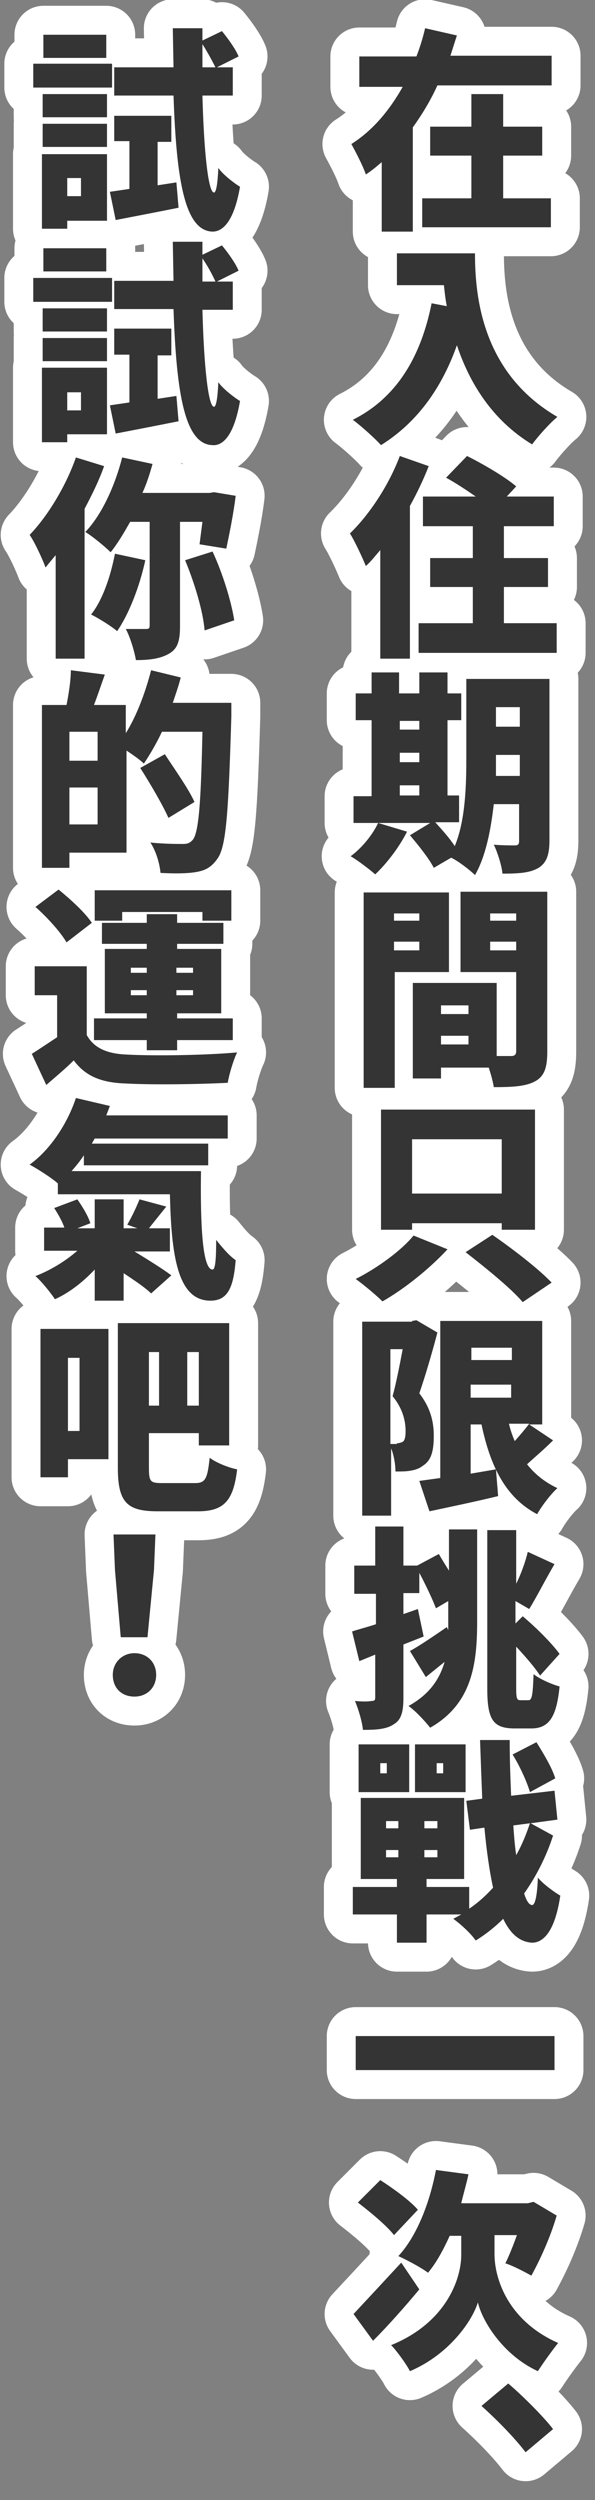
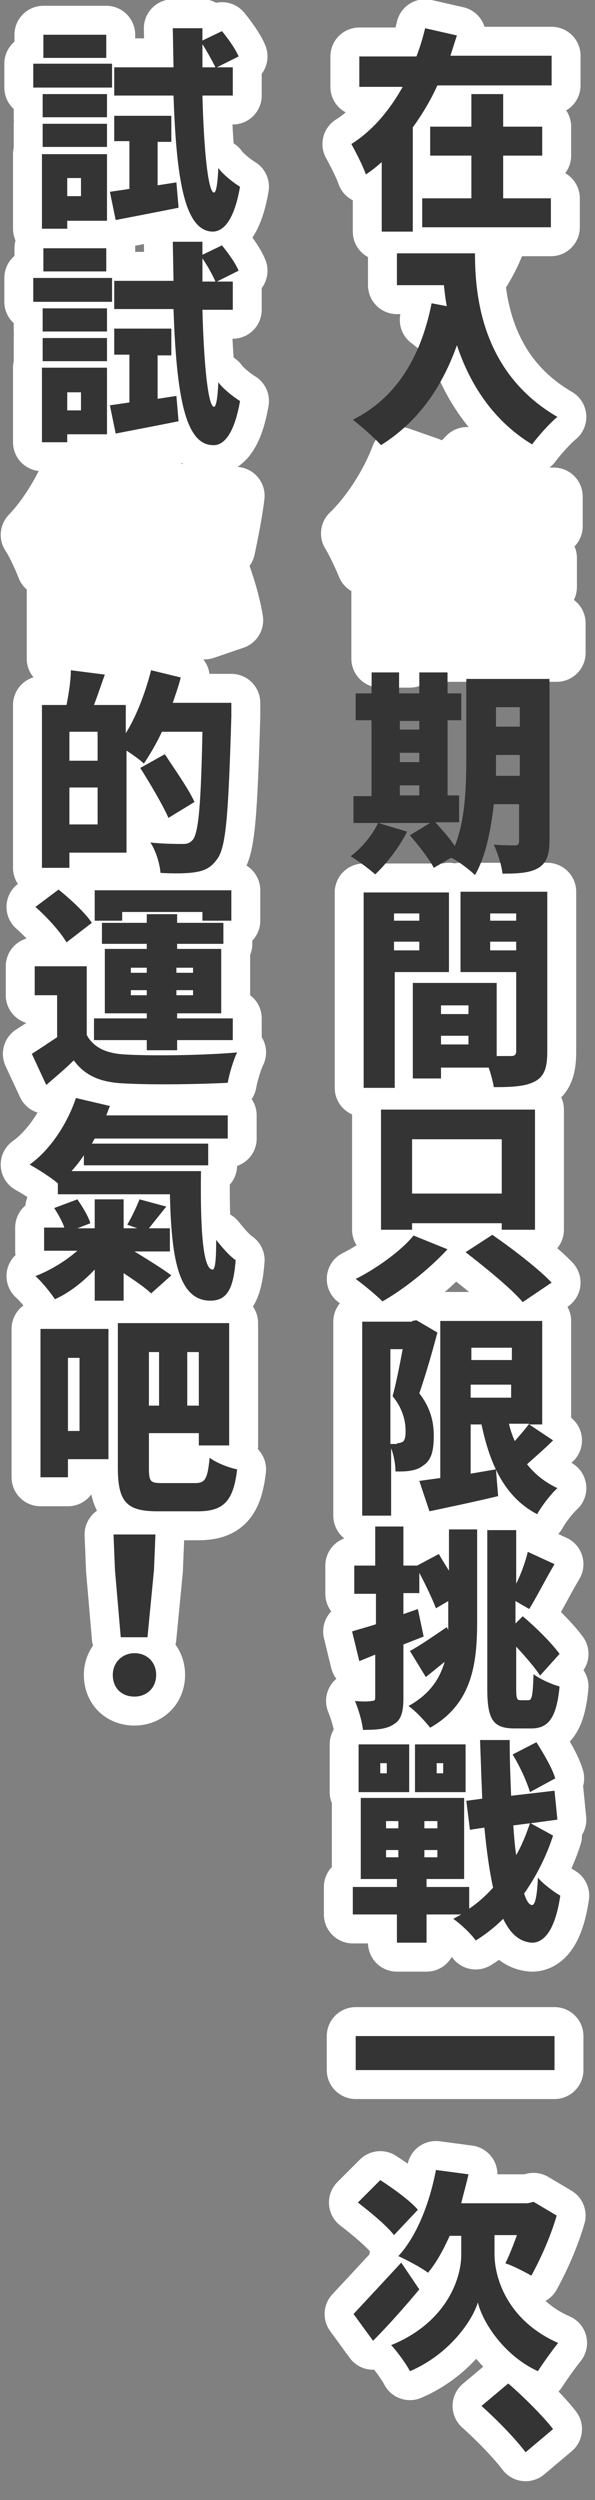
<svg xmlns="http://www.w3.org/2000/svg" version="1.1" id="レイヤー_1" x="0px" y="0px" viewBox="0 0 82.3 345.4" style="enable-background:new 0 0 82.3 345.4;" xml:space="preserve">
  <rect x="0" y="0" width="82.3" height="345.4" fill="#808080" stroke="none" />
  <style type="text/css">
	.st0{fill:#343434;}
	.st1{fill:none;stroke:#FFFFFF;stroke-width:8;stroke-linecap:round;stroke-linejoin:round;}
</style>
  <g>
    <g>
      <path class="st0" d="M63.2,4.9c-0.3,0.9-0.6,1.9-0.9,2.8h14v4.1H60.5c-0.9,2-2.1,4-3.4,5.8V32h-4.3v-9.6c-0.7,0.6-1.4,1.2-2.2,1.7    c-0.4-1.2-1.4-3.1-2-4.2c3-1.9,5.3-4.7,7.1-7.9h-6V7.8h7.9c0.5-1.3,0.9-2.6,1.2-3.9L63.2,4.9z M69.6,13v4.5H75v4h-5.4v5.9h6.6v4    H58.4v-4h6.8v-5.9h-5.7v-4h5.7V13H69.6z" />
      <path class="st0" d="M61.8,42.3c-0.2-1-0.3-2-0.4-2.9h-6.5V35h10.8c0,5.8,0.9,16.5,11.4,22.6c-1,0.8-2.7,2.7-3.5,3.8    c-5.6-3.4-8.7-8.6-10.4-13.7c-2.2,6.2-5.7,10.8-10.5,13.8c-0.8-0.9-2.8-2.7-3.9-3.5c6-3,9.4-8.6,10.9-16.1L61.8,42.3z" />
      <path class="st0" d="M59.3,64.4c-0.7,1.8-1.6,3.7-2.6,5.5V91h-4.1V76c-0.7,0.8-1.3,1.6-2,2.2c-0.4-1-1.5-3.4-2.2-4.5    c2.7-2.6,5.4-6.7,6.9-10.7L59.3,64.4z M64.6,63c2.2,1.1,5.3,2.9,6.8,4.2l-1.3,1.4h6.5v4.1h-6.9v4.4h6.1v4h-6.1v5h7.3v4.1H57.9    v-4.1h7.5v-5h-5.9v-4h5.9v-4.4h-6.9v-4.1h7.3c-1.3-0.9-2.8-1.9-4.1-2.6L64.6,63z" />
      <path class="st0" d="M59.5,113.7h-7.2l4,1.2c-1.1,2.2-2.9,4.5-4.4,5.9c-0.8-0.7-2.5-2-3.4-2.5c1.5-1.1,3-2.9,3.8-4.6h-3.4v-3.7    h2.5V99.5h-2.2v-3.7h2.2v-2.9h3.8v2.9H58v-2.9h3.9v2.9h1.9v3.7h-1.9v10.4h1.6v3.7h-3.3c0.9,1,2,2.2,2.7,3.3    c1.5-3.6,1.6-8.5,1.6-12.2V93.8H76v22.3c0,2-0.4,3.1-1.5,3.8c-1.2,0.7-2.7,0.8-5,0.8c-0.1-1.1-0.7-3-1.2-4    c1.1,0.1,2.5,0.1,2.9,0.1c0.4,0,0.6-0.1,0.6-0.6v-5.1h-3.5c-0.4,3.5-1.1,7.2-2.6,9.8c-0.7-0.7-2.4-2-3.3-2.4l-2.4,1.4    c-0.6-1.2-2.1-3.1-3.3-4.5L59.5,113.7z M55.3,100.8H58v-1.2h-2.7V100.8z M55.3,105.3H58V104h-2.7V105.3z M55.3,109.9H58v-1.4h-2.7    V109.9z M68.6,104.2v0.6l0,2.4h3.3v-2.9H68.6z M68.6,97.7v2.7h3.3v-2.7H68.6z" />
      <path class="st0" d="M62.1,123.2v11.1h-7.5v16h-4.3v-27H62.1z M58,126.2h-3.5v1H58V126.2z M54.5,130.1v1.2H58v-1.2H54.5z     M75.7,123.2v22.1c0,2.2-0.4,3.4-1.7,4.1c-1.3,0.7-3.1,0.8-5.7,0.8c-0.1-0.7-0.4-1.8-0.7-2.7H61v1.5h-3.9v-13.2h11.6v10.1h2    c0.5,0,0.7-0.2,0.7-0.7v-10.9h-7.7v-11.1h10H75.7z M64.7,138.9H61v1.2h3.8V138.9z M61,143.1v1.2h3.8v-1.2H61z M71.4,126.2h-3.6v1    h3.6V126.2z M67.8,130.1v1.2h3.6v-1.2H67.8z" />
      <path class="st0" d="M61.9,172.6c-2.5,2.7-6,5.5-9,7.2c-0.9-0.9-2.6-2.3-3.7-3.1c3-1.5,6.4-4,8-6L61.9,172.6z M74,153.4v16.5h-4.6    V169H57v0.9h-4.3v-16.6H74z M69.4,164.9v-7.5H57v7.5H69.4z M68.1,170.6c2.6,1.8,6.3,4.6,8.2,6.6l-4,2.7c-1.6-1.9-5.2-4.8-7.9-6.9    L68.1,170.6z" />
      <path class="st0" d="M57,182.5l0.6-0.1l2.9,1.7c-0.7,2.7-1.7,6.1-2.5,8.4c1.7,2.2,2,4.2,2,5.9c0,2.2-0.4,3.4-1.5,4.1    c-0.5,0.4-1.1,0.6-1.8,0.7c-0.5,0.1-1.2,0.1-2,0.1c0-0.9-0.2-2.2-0.6-3.2v9.3h-4v-26.8H57z M54.9,199.4c0.3,0,0.6-0.1,0.8-0.2    c0.3-0.2,0.4-0.7,0.4-1.5c0-1.2-0.3-3-1.8-4.8c0.5-1.8,1-4.4,1.4-6.5h-1.7v13.1H54.9z M75,182.6v14.2h-1.8l3.3,2.2    c-1.2,1.2-2.5,2.3-3.6,3.3c1.1,1.4,2.5,2.5,4.2,3.3c-0.9,0.8-2.2,2.5-2.8,3.6c-4.4-2.3-6.5-6.7-7.7-12.4h-1.5v6.8l3.5-0.6l0.3,3.7    c-3.3,0.8-6.7,1.5-9.5,2.1l-1.4-4.2l2.9-0.4v-21.7H75z M70.8,187.9v-1.7h-5.6v1.7H70.8z M65.1,193.1h5.6v-1.8h-5.6V193.1z     M71.2,199.1c0.7-0.8,1.4-1.6,2-2.4h-2.8C70.6,197.6,70.9,198.4,71.2,199.1z" />
      <path class="st0" d="M61.8,224.8l0.2,0.4V224v-2.8l-1.7,1c-0.5-1.3-1.4-3.2-2.3-4.9v2.8h-2.2v2.9l2-0.7l0.8,3.8l-2.8,1.1v7.4    c0,1.9-0.3,3-1.3,3.6c-1,0.7-2.4,0.8-4.3,0.8c-0.1-1.1-0.6-2.8-1.1-4c0.9,0.1,1.9,0.1,2.3,0c0.4,0,0.5-0.1,0.5-0.5v-5.9l-2.2,0.9    l-1-4.1c0.9-0.3,2.1-0.6,3.3-1v-4.2H49v-3.9h2.9v-5.4h3.9v5.4h1.9l3-1.6c0.4,0.7,0.9,1.5,1.4,2.3v-5.7H66V224    c0,5.9-0.7,11.4-6.5,14.7c-0.7-0.9-2.1-2.4-3-3c2.9-1.6,4.3-3.7,5-6.1l-2.6,2.1l-2.2-3.6C58,227.4,59.9,226.1,61.8,224.8z     M76.7,216.1c-1.3,2.2-2.5,4.6-3.5,6.2l-1.9-1.1v3.1l1-1c1.9,1.6,4,3.7,5.1,5.2l-2.7,3c-0.7-1.1-2-2.6-3.3-4v5.7    c0,1.5,0.1,1.7,0.6,1.7c0.2,0,0.9,0,1.1,0c0.5,0,0.6-0.8,0.7-3.6c0.9,0.7,2.5,1.4,3.6,1.7c-0.4,4.1-1.4,5.8-3.9,5.8    c-0.6,0-1.7,0-2.3,0c-3,0-3.8-1.2-3.8-5.5v-21.9h4v7.4c0.7-1.4,1.3-3.1,1.6-4.4L76.7,216.1z" />
      <path class="st0" d="M70.5,240.5c0,2.7,0.1,5.2,0.2,7.6l6-0.7l0.4,4l-3.7,0.5l3.1,1.7c-0.9,2.8-2.3,5.6-4,8c0.3,1,0.7,1.6,1.1,1.6    c0.4,0,0.7-1.2,0.8-3.8c0.7,0.9,2.4,2.1,3.1,2.5c-0.8,5.4-2.6,6.5-3.9,6.5c-1.7-0.1-3-1.2-4-3.3c-1.2,1.2-2.5,2.2-3.8,3    c-0.7-1-2-2.2-3.1-3l1.1-0.6H59v3.9h-4.1v-3.9h-6.1v-3.8h6.1v-1.1h-5v-11.2h14.3v11.2H59v1.1h5.9v3c1.2-0.8,2.3-1.8,3.3-2.9    c-0.5-2.3-0.9-5.1-1.2-8.3l-2,0.3l-0.5-4l2.2-0.3c-0.1-2.5-0.2-5.2-0.3-8.1H70.5z M56.6,241v6.6h-7V241H56.6z M52.6,245h0.9v-1.4    h-0.9V245z M53.4,252.6h1.7v-1h-1.7V252.6z M53.4,256.6h1.7v-1h-1.7V256.6z M64.4,241v6.6h-7V241H64.4z M58.7,252.6h1.8v-1h-1.8    V252.6z M58.7,256.6h1.8v-1h-1.8V256.6z M60.4,245h0.9v-1.4h-0.9V245z M74.2,240.7c1,1.6,2.2,3.6,2.6,5l-3.5,1.9    c-0.4-1.4-1.4-3.6-2.4-5.2L74.2,240.7z M71.4,256.3c0.8-1.4,1.4-2.9,1.9-4.4l-2.3,0.3C71.1,253.6,71.2,255,71.4,256.3z" />
-       <path class="st0" d="M76.7,281.3v4.7H49.2v-4.7H76.7z" />
      <path class="st0" d="M55.5,312.6l2.5,3.7c-2,2.4-4.3,5-6.4,7.1l-2.7-3.7C50.4,318.1,53,315.3,55.5,312.6z M52.6,301.2    c1.7,1.1,4.1,2.8,5.2,4.1l-3.3,3.5c-1-1.3-3.3-3.2-5-4.5L52.6,301.2z M64.8,300.4c-0.3,1.4-0.7,2.7-1,4H73l0.8-0.2l3.2,1.9    c-0.9,3.1-2.3,6.1-3.5,8.3c-0.9-0.5-2.6-1.4-3.6-1.7c0.5-1,1.1-2.5,1.6-3.9h-3.1v2.6c0,3.6,2,9.3,8.8,12.3c-0.8,1-2.1,2.8-2.8,3.9    c-4.8-2.2-7.7-6.9-8.3-9.5c-0.8,2.6-4,7.2-9.4,9.5c-0.5-1-1.9-2.9-2.6-3.6c7.4-3,9.7-8.9,9.7-12.5v-2.6h-1.6c-0.9,2-1.9,3.8-3,5.1    c-0.9-0.7-3-1.8-4.1-2.3c2.5-2.7,4.3-7.2,5.2-11.9L64.8,300.4z" />
      <path class="st0" d="M66.6,332.4l3.7-3.1c2,1.7,4.9,4.6,6.2,6.3l-3.8,3.2C71.1,336.7,68.6,334.2,66.6,332.4z" />
      <path class="st0" d="M15.5,8.8v3.3H4.6V8.8H15.5z M14.8,21.3v9.2H9.3v1.1H5.8V21.3H14.8z M14.8,13v3.2H5.9V13H14.8z M14.8,17.1    v3.2H5.9v-3.2H14.8z M14.7,4.8V8H6V4.8H14.7z M9.3,27.1h1.9v-2.5H9.3V27.1z M23.7,16v3.6h-1.9v6l2.6-0.4l0.3,3.5    c-3,0.6-6.1,1.2-8.7,1.7l-0.8-3.9l2.7-0.4v-6.6h-2.1V16H23.7z M28,3.9l0,1.7l2.7-1.3c0.9,1.1,1.9,2.5,2.3,3.5L30,9.3h2.2v3.9h-4.2    c0.2,7.7,0.8,13.4,1.6,13.4c0.3,0,0.5-1.2,0.6-3.4c0.6,0.9,2.3,2.2,3,2.6C32.3,31,30.6,32,29.4,32c-3.8-0.1-5-6.9-5.4-18.8h-8.2    V9.3H24l-0.1-5.4H28z M28,6.1v3.2h1.8C29.4,8.5,28.7,7.2,28,6.1z" />
      <path class="st0" d="M15.5,38.4v3.3H4.6v-3.3H15.5z M14.8,50.8V60H9.3v1.1H5.8V50.8H14.8z M14.8,42.6v3.2H5.9v-3.2H14.8z     M14.8,46.7v3.2H5.9v-3.2H14.8z M14.7,34.3v3.2H6v-3.2H14.7z M9.3,56.7h1.9v-2.5H9.3V56.7z M23.7,45.5v3.6h-1.9v6l2.6-0.4l0.3,3.5    c-3,0.6-6.1,1.2-8.7,1.7l-0.8-3.9l2.7-0.4v-6.6h-2.1v-3.6H23.7z M28,33.5l0,1.7l2.7-1.3c0.9,1.1,1.9,2.5,2.3,3.5L30,38.9h2.2v3.9    h-4.2c0.2,7.7,0.8,13.4,1.6,13.4c0.3,0,0.5-1.2,0.6-3.4c0.6,0.9,2.3,2.2,3,2.6c-0.9,5.2-2.6,6.2-3.8,6.1c-3.8-0.1-5-6.9-5.4-18.8    h-8.2v-3.9H24l-0.1-5.4H28z M28,35.7v3.2h1.8C29.4,38,28.7,36.7,28,35.7z" />
      <path class="st0" d="M14.4,64.4c-0.7,2-1.7,4-2.7,5.9v20.7H7.7V76.7c-0.5,0.6-1,1.2-1.4,1.7c-0.4-1.1-1.5-3.5-2.2-4.5    c2.5-2.6,5-6.7,6.4-10.7L14.4,64.4z M21.1,64.1c-0.4,1.4-0.8,2.7-1.4,4H29l0.6-0.1l3,0.5c-0.3,2.5-0.9,5.4-1.3,7.3l-3.7-0.6    l0.4-3.1h-3.1v14.4c0,2-0.3,3.1-1.5,3.8c-1.2,0.7-2.7,0.9-4.6,0.9c-0.2-1.2-0.8-3.2-1.4-4.3c1.2,0,2.4,0,2.8,0    c0.4,0,0.5-0.1,0.5-0.5V72.1H18c-0.9,1.6-1.8,3.1-2.7,4.2c-0.8-0.8-2.5-2.2-3.5-2.8c2.3-2.4,4.1-6.4,5.1-10.3L21.1,64.1z     M20.1,77.4c-0.8,3.7-2.3,7.5-3.9,9.8c-0.8-0.7-2.6-1.8-3.6-2.3c1.6-2,2.7-5.3,3.3-8.4L20.1,77.4z M29.4,76.2c1.4,3,2.6,6.9,3,9.5    l-4.1,1.4c-0.2-2.6-1.4-6.6-2.7-9.7L29.4,76.2z" />
      <path class="st0" d="M25,93.6c-0.3,1.2-0.7,2.3-1.1,3.5H32c0,0,0,1.4,0,1.9c-0.4,13.2-0.7,17.9-1.9,19.6c-0.9,1.3-1.8,1.7-3.1,1.9    c-1.2,0.2-3,0.2-4.8,0.1c-0.1-1.2-0.6-3-1.4-4.2c1.9,0.2,3.7,0.2,4.5,0.2c0.6,0,0.9-0.1,1.3-0.5c0.9-0.9,1.2-5.3,1.4-15h-5.6    c-0.8,1.7-1.7,3.2-2.5,4.4c-0.5-0.5-1.5-1.2-2.4-1.8v14.1H9.6v2.1H5.8V97.4h3.4c0.3-1.5,0.6-3.4,0.6-4.8l4.7,0.6    c-0.5,1.4-1,2.9-1.5,4.2h4.4v3.9c1.5-2.4,2.7-5.6,3.5-8.7L25,93.6z M9.6,105.1h3.9v-4H9.6V105.1z M13.5,113.9v-5.1H9.6v5.1H13.5z     M22.8,104.2c1.3,2,3.3,4.8,4.1,6.6l-3.6,2.2c-0.8-1.8-2.5-4.7-3.9-6.9L22.8,104.2z" />
      <path class="st0" d="M12,143c1,1.8,2.8,2.6,5.6,2.7c3.7,0.2,10.8,0.1,15.2-0.3c-0.5,1-1.1,3-1.3,4.2c-3.9,0.2-10.2,0.3-14,0.1    c-3.3-0.1-5.6-0.9-7.3-3.2c-1.1,1.1-2.3,2.1-3.8,3.4l-2-4.3c1.1-0.7,2.3-1.5,3.5-2.3v-5.8H4.8v-4H12V143z M8.1,122.9    c1.6,1.3,3.7,3.2,4.6,4.6l-3.5,2.7c-0.8-1.4-2.7-3.5-4.3-4.9L8.1,122.9z M20.3,140.7V140h-5.8v-8.9h5.8v-0.7h-6.2v-2.9h6.2v-1.2    h4.2v1.2h6.4v2.9h-6.4v0.7h6.1v8.9h-6.1v0.7h7.7v3h-7.7v1.4h-4.2v-1.4H13v-3H20.3z M32,123v4.2h-4V126H16.9v1.2h-3.8V123H32z     M18.1,134.4h2.2v-0.7h-2.2V134.4z M18.1,137.5h2.2v-0.7h-2.2V137.5z M24.4,134.4h2.3v-0.7h-2.3V134.4z M24.4,137.5h2.3v-0.7h-2.3    V137.5z" />
      <path class="st0" d="M15.2,152.8l-0.5,1.3h16.8v3.2H13.1l-0.4,0.7h16.1v3H11.6v-1.4c-0.5,0.8-1.1,1.5-1.7,2.2h17.9    c-0.1,7.4,0.2,13.6,1.6,13.6c0.4,0,0.5-1.6,0.5-4.1c0.8,1,1.8,2.2,2.7,2.8c-0.3,3.8-1.1,5.6-3.5,5.6c-4.6,0-5.4-6.4-5.6-14.7H8    v-1.5c-0.9-0.8-2.8-2-3.9-2.6c2.8-2,5.2-5.6,6.4-9.2L15.2,152.8z M23,166.7l-2.4,3h2.9v3.2h-4.9c1.8,1.1,3.9,2.4,5.1,3.3l-2.8,2.5    c-0.8-0.8-2.3-1.8-3.8-2.8v3.8h-4v-4.3c-1.6,1.7-3.5,3.2-5.5,4.1c-0.6-0.9-1.8-2.4-2.7-3.2c2.1-0.8,4.2-2.1,5.8-3.5H6.1v-3.2h2.8    c-0.3-0.9-0.9-1.9-1.4-2.7l3.2-1.2c0.7,1,1.5,2.3,1.8,3.3l-1.8,0.7h2.4v-4h4v4H19l-1.4-0.5c0.6-1,1.3-2.5,1.7-3.5L23,166.7z" />
      <path class="st0" d="M15,183.6v18H9.4v2.5H5.6v-20.5H15z M9.4,197.7H11v-10.1H9.4V197.7z M31.7,182.9v16.8h-4.2v-1.7h-6.9v4.8    c0,1.9,0.2,2.1,1.8,2.1c0.8,0,3.9,0,4.6,0c1.4,0,1.7-0.6,2-3.5c0.9,0.7,2.7,1.4,3.8,1.6c-0.5,4.3-1.8,5.8-5.4,5.8    c-1.1,0-4.6,0-5.6,0c-4.2,0-5.5-1.2-5.5-6v-20H31.7z M20.6,194.2H22v-7.4h-1.4V194.2z M27.5,186.8h-1.6v7.4h1.6V186.8z" />
      <path class="st0" d="M15.6,231.4c0-1.7,1.3-3,3-3c1.7,0,3,1.2,3,3s-1.3,3-3,3C16.8,234.4,15.6,233.2,15.6,231.4z M15.9,216.9    l-0.2-4.9h5.8l-0.2,4.9l-0.9,9.3h-3.7L15.9,216.9z" />
    </g>
    <g>
      <path class="st1" d="M63.2,4.9c-0.3,0.9-0.6,1.9-0.9,2.8h14v4.1H60.5c-0.9,2-2.1,4-3.4,5.8V32h-4.3v-9.6c-0.7,0.6-1.4,1.2-2.2,1.7    c-0.4-1.2-1.4-3.1-2-4.2c3-1.9,5.3-4.7,7.1-7.9h-6V7.8h7.9c0.5-1.3,0.9-2.6,1.2-3.9L63.2,4.9z M69.6,13v4.5H75v4h-5.4v5.9h6.6v4    H58.4v-4h6.8v-5.9h-5.7v-4h5.7V13H69.6z" />
-       <path class="st1" d="M61.8,42.3c-0.2-1-0.3-2-0.4-2.9h-6.5V35h10.8c0,5.8,0.9,16.5,11.4,22.6c-1,0.8-2.7,2.7-3.5,3.8    c-5.6-3.4-8.7-8.6-10.4-13.7c-2.2,6.2-5.7,10.8-10.5,13.8c-0.8-0.9-2.8-2.7-3.9-3.5c6-3,9.4-8.6,10.9-16.1L61.8,42.3z" />
+       <path class="st1" d="M61.8,42.3c-0.2-1-0.3-2-0.4-2.9h-6.5V35h10.8c0,5.8,0.9,16.5,11.4,22.6c-1,0.8-2.7,2.7-3.5,3.8    c-5.6-3.4-8.7-8.6-10.4-13.7c-0.8-0.9-2.8-2.7-3.9-3.5c6-3,9.4-8.6,10.9-16.1L61.8,42.3z" />
      <path class="st1" d="M59.3,64.4c-0.7,1.8-1.6,3.7-2.6,5.5V91h-4.1V76c-0.7,0.8-1.3,1.6-2,2.2c-0.4-1-1.5-3.4-2.2-4.5    c2.7-2.6,5.4-6.7,6.9-10.7L59.3,64.4z M64.6,63c2.2,1.1,5.3,2.9,6.8,4.2l-1.3,1.4h6.5v4.1h-6.9v4.4h6.1v4h-6.1v5h7.3v4.1H57.9    v-4.1h7.5v-5h-5.9v-4h5.9v-4.4h-6.9v-4.1h7.3c-1.3-0.9-2.8-1.9-4.1-2.6L64.6,63z" />
-       <path class="st1" d="M59.5,113.7h-7.2l4,1.2c-1.1,2.2-2.9,4.5-4.4,5.9c-0.8-0.7-2.5-2-3.4-2.5c1.5-1.1,3-2.9,3.8-4.6h-3.4v-3.7    h2.5V99.5h-2.2v-3.7h2.2v-2.9h3.8v2.9H58v-2.9h3.9v2.9h1.9v3.7h-1.9v10.4h1.6v3.7h-3.3c0.9,1,2,2.2,2.7,3.3    c1.5-3.6,1.6-8.5,1.6-12.2V93.8H76v22.3c0,2-0.4,3.1-1.5,3.8c-1.2,0.7-2.7,0.8-5,0.8c-0.1-1.1-0.7-3-1.2-4    c1.1,0.1,2.5,0.1,2.9,0.1c0.4,0,0.6-0.1,0.6-0.6v-5.1h-3.5c-0.4,3.5-1.1,7.2-2.6,9.8c-0.7-0.7-2.4-2-3.3-2.4l-2.4,1.4    c-0.6-1.2-2.1-3.1-3.3-4.5L59.5,113.7z M55.3,100.8H58v-1.2h-2.7V100.8z M55.3,105.3H58V104h-2.7V105.3z M55.3,109.9H58v-1.4h-2.7    V109.9z M68.6,104.2v0.6l0,2.4h3.3v-2.9H68.6z M68.6,97.7v2.7h3.3v-2.7H68.6z" />
      <path class="st1" d="M62.1,123.2v11.1h-7.5v16h-4.3v-27H62.1z M58,126.2h-3.5v1H58V126.2z M54.5,130.1v1.2H58v-1.2H54.5z     M75.7,123.2v22.1c0,2.2-0.4,3.4-1.7,4.1c-1.3,0.7-3.1,0.8-5.7,0.8c-0.1-0.7-0.4-1.8-0.7-2.7H61v1.5h-3.9v-13.2h11.6v10.1h2    c0.5,0,0.7-0.2,0.7-0.7v-10.9h-7.7v-11.1h10H75.7z M64.7,138.9H61v1.2h3.8V138.9z M61,143.1v1.2h3.8v-1.2H61z M71.4,126.2h-3.6v1    h3.6V126.2z M67.8,130.1v1.2h3.6v-1.2H67.8z" />
      <path class="st1" d="M61.9,172.6c-2.5,2.7-6,5.5-9,7.2c-0.9-0.9-2.6-2.3-3.7-3.1c3-1.5,6.4-4,8-6L61.9,172.6z M74,153.4v16.5h-4.6    V169H57v0.9h-4.3v-16.6H74z M69.4,164.9v-7.5H57v7.5H69.4z M68.1,170.6c2.6,1.8,6.3,4.6,8.2,6.6l-4,2.7c-1.6-1.9-5.2-4.8-7.9-6.9    L68.1,170.6z" />
      <path class="st1" d="M57,182.5l0.6-0.1l2.9,1.7c-0.7,2.7-1.7,6.1-2.5,8.4c1.7,2.2,2,4.2,2,5.9c0,2.2-0.4,3.4-1.5,4.1    c-0.5,0.4-1.1,0.6-1.8,0.7c-0.5,0.1-1.2,0.1-2,0.1c0-0.9-0.2-2.2-0.6-3.2v9.3h-4v-26.8H57z M54.9,199.4c0.3,0,0.6-0.1,0.8-0.2    c0.3-0.2,0.4-0.7,0.4-1.5c0-1.2-0.3-3-1.8-4.8c0.5-1.8,1-4.4,1.4-6.5h-1.7v13.1H54.9z M75,182.6v14.2h-1.8l3.3,2.2    c-1.2,1.2-2.5,2.3-3.6,3.3c1.1,1.4,2.5,2.5,4.2,3.3c-0.9,0.8-2.2,2.5-2.8,3.6c-4.4-2.3-6.5-6.7-7.7-12.4h-1.5v6.8l3.5-0.6l0.3,3.7    c-3.3,0.8-6.7,1.5-9.5,2.1l-1.4-4.2l2.9-0.4v-21.7H75z M70.8,187.9v-1.7h-5.6v1.7H70.8z M65.1,193.1h5.6v-1.8h-5.6V193.1z     M71.2,199.1c0.7-0.8,1.4-1.6,2-2.4h-2.8C70.6,197.6,70.9,198.4,71.2,199.1z" />
      <path class="st1" d="M61.8,224.8l0.2,0.4V224v-2.8l-1.7,1c-0.5-1.3-1.4-3.2-2.3-4.9v2.8h-2.2v2.9l2-0.7l0.8,3.8l-2.8,1.1v7.4    c0,1.9-0.3,3-1.3,3.6c-1,0.7-2.4,0.8-4.3,0.8c-0.1-1.1-0.6-2.8-1.1-4c0.9,0.1,1.9,0.1,2.3,0c0.4,0,0.5-0.1,0.5-0.5v-5.9l-2.2,0.9    l-1-4.1c0.9-0.3,2.1-0.6,3.3-1v-4.2H49v-3.9h2.9v-5.4h3.9v5.4h1.9l3-1.6c0.4,0.7,0.9,1.5,1.4,2.3v-5.7H66V224    c0,5.9-0.7,11.4-6.5,14.7c-0.7-0.9-2.1-2.4-3-3c2.9-1.6,4.3-3.7,5-6.1l-2.6,2.1l-2.2-3.6C58,227.4,59.9,226.1,61.8,224.8z     M76.7,216.1c-1.3,2.2-2.5,4.6-3.5,6.2l-1.9-1.1v3.1l1-1c1.9,1.6,4,3.7,5.1,5.2l-2.7,3c-0.7-1.1-2-2.6-3.3-4v5.7    c0,1.5,0.1,1.7,0.6,1.7c0.2,0,0.9,0,1.1,0c0.5,0,0.6-0.8,0.7-3.6c0.9,0.7,2.5,1.4,3.6,1.7c-0.4,4.1-1.4,5.8-3.9,5.8    c-0.6,0-1.7,0-2.3,0c-3,0-3.8-1.2-3.8-5.5v-21.9h4v7.4c0.7-1.4,1.3-3.1,1.6-4.4L76.7,216.1z" />
      <path class="st1" d="M70.5,240.5c0,2.7,0.1,5.2,0.2,7.6l6-0.7l0.4,4l-3.7,0.5l3.1,1.7c-0.9,2.8-2.3,5.6-4,8c0.3,1,0.7,1.6,1.1,1.6    c0.4,0,0.7-1.2,0.8-3.8c0.7,0.9,2.4,2.1,3.1,2.5c-0.8,5.4-2.6,6.5-3.9,6.5c-1.7-0.1-3-1.2-4-3.3c-1.2,1.2-2.5,2.2-3.8,3    c-0.7-1-2-2.2-3.1-3l1.1-0.6H59v3.9h-4.1v-3.9h-6.1v-3.8h6.1v-1.1h-5v-11.2h14.3v11.2H59v1.1h5.9v3c1.2-0.8,2.3-1.8,3.3-2.9    c-0.5-2.3-0.9-5.1-1.2-8.3l-2,0.3l-0.5-4l2.2-0.3c-0.1-2.5-0.2-5.2-0.3-8.1H70.5z M56.6,241v6.6h-7V241H56.6z M52.6,245h0.9v-1.4    h-0.9V245z M53.4,252.6h1.7v-1h-1.7V252.6z M53.4,256.6h1.7v-1h-1.7V256.6z M64.4,241v6.6h-7V241H64.4z M58.7,252.6h1.8v-1h-1.8    V252.6z M58.7,256.6h1.8v-1h-1.8V256.6z M60.4,245h0.9v-1.4h-0.9V245z M74.2,240.7c1,1.6,2.2,3.6,2.6,5l-3.5,1.9    c-0.4-1.4-1.4-3.6-2.4-5.2L74.2,240.7z M71.4,256.3c0.8-1.4,1.4-2.9,1.9-4.4l-2.3,0.3C71.1,253.6,71.2,255,71.4,256.3z" />
      <path class="st1" d="M76.7,281.3v4.7H49.2v-4.7H76.7z" />
      <path class="st1" d="M55.5,312.6l2.5,3.7c-2,2.4-4.3,5-6.4,7.1l-2.7-3.7C50.4,318.1,53,315.3,55.5,312.6z M52.6,301.2    c1.7,1.1,4.1,2.8,5.2,4.1l-3.3,3.5c-1-1.3-3.3-3.2-5-4.5L52.6,301.2z M64.8,300.4c-0.3,1.4-0.7,2.7-1,4H73l0.8-0.2l3.2,1.9    c-0.9,3.1-2.3,6.1-3.5,8.3c-0.9-0.5-2.6-1.4-3.6-1.7c0.5-1,1.1-2.5,1.6-3.9h-3.1v2.6c0,3.6,2,9.3,8.8,12.3c-0.8,1-2.1,2.8-2.8,3.9    c-4.8-2.2-7.7-6.9-8.3-9.5c-0.8,2.6-4,7.2-9.4,9.5c-0.5-1-1.9-2.9-2.6-3.6c7.4-3,9.7-8.9,9.7-12.5v-2.6h-1.6c-0.9,2-1.9,3.8-3,5.1    c-0.9-0.7-3-1.8-4.1-2.3c2.5-2.7,4.3-7.2,5.2-11.9L64.8,300.4z" />
      <path class="st1" d="M66.6,332.4l3.7-3.1c2,1.7,4.9,4.6,6.2,6.3l-3.8,3.2C71.1,336.7,68.6,334.2,66.6,332.4z" />
      <path class="st1" d="M15.5,8.8v3.3H4.6V8.8H15.5z M14.8,21.3v9.2H9.3v1.1H5.8V21.3H14.8z M14.8,13v3.2H5.9V13H14.8z M14.8,17.1    v3.2H5.9v-3.2H14.8z M14.7,4.8V8H6V4.8H14.7z M9.3,27.1h1.9v-2.5H9.3V27.1z M23.7,16v3.6h-1.9v6l2.6-0.4l0.3,3.5    c-3,0.6-6.1,1.2-8.7,1.7l-0.8-3.9l2.7-0.4v-6.6h-2.1V16H23.7z M28,3.9l0,1.7l2.7-1.3c0.9,1.1,1.9,2.5,2.3,3.5L30,9.3h2.2v3.9h-4.2    c0.2,7.7,0.8,13.4,1.6,13.4c0.3,0,0.5-1.2,0.6-3.4c0.6,0.9,2.3,2.2,3,2.6C32.3,31,30.6,32,29.4,32c-3.8-0.1-5-6.9-5.4-18.8h-8.2    V9.3H24l-0.1-5.4H28z M28,6.1v3.2h1.8C29.4,8.5,28.7,7.2,28,6.1z" />
      <path class="st1" d="M15.5,38.4v3.3H4.6v-3.3H15.5z M14.8,50.8V60H9.3v1.1H5.8V50.8H14.8z M14.8,42.6v3.2H5.9v-3.2H14.8z     M14.8,46.7v3.2H5.9v-3.2H14.8z M14.7,34.3v3.2H6v-3.2H14.7z M9.3,56.7h1.9v-2.5H9.3V56.7z M23.7,45.5v3.6h-1.9v6l2.6-0.4l0.3,3.5    c-3,0.6-6.1,1.2-8.7,1.7l-0.8-3.9l2.7-0.4v-6.6h-2.1v-3.6H23.7z M28,33.5l0,1.7l2.7-1.3c0.9,1.1,1.9,2.5,2.3,3.5L30,38.9h2.2v3.9    h-4.2c0.2,7.7,0.8,13.4,1.6,13.4c0.3,0,0.5-1.2,0.6-3.4c0.6,0.9,2.3,2.2,3,2.6c-0.9,5.2-2.6,6.2-3.8,6.1c-3.8-0.1-5-6.9-5.4-18.8    h-8.2v-3.9H24l-0.1-5.4H28z M28,35.7v3.2h1.8C29.4,38,28.7,36.7,28,35.7z" />
      <path class="st1" d="M14.4,64.4c-0.7,2-1.7,4-2.7,5.9v20.7H7.7V76.7c-0.5,0.6-1,1.2-1.4,1.7c-0.4-1.1-1.5-3.5-2.2-4.5    c2.5-2.6,5-6.7,6.4-10.7L14.4,64.4z M21.1,64.1c-0.4,1.4-0.8,2.7-1.4,4H29l0.6-0.1l3,0.5c-0.3,2.5-0.9,5.4-1.3,7.3l-3.7-0.6    l0.4-3.1h-3.1v14.4c0,2-0.3,3.1-1.5,3.8c-1.2,0.7-2.7,0.9-4.6,0.9c-0.2-1.2-0.8-3.2-1.4-4.3c1.2,0,2.4,0,2.8,0    c0.4,0,0.5-0.1,0.5-0.5V72.1H18c-0.9,1.6-1.8,3.1-2.7,4.2c-0.8-0.8-2.5-2.2-3.5-2.8c2.3-2.4,4.1-6.4,5.1-10.3L21.1,64.1z     M20.1,77.4c-0.8,3.7-2.3,7.5-3.9,9.8c-0.8-0.7-2.6-1.8-3.6-2.3c1.6-2,2.7-5.3,3.3-8.4L20.1,77.4z M29.4,76.2c1.4,3,2.6,6.9,3,9.5    l-4.1,1.4c-0.2-2.6-1.4-6.6-2.7-9.7L29.4,76.2z" />
      <path class="st1" d="M25,93.6c-0.3,1.2-0.7,2.3-1.1,3.5H32c0,0,0,1.4,0,1.9c-0.4,13.2-0.7,17.9-1.9,19.6c-0.9,1.3-1.8,1.7-3.1,1.9    c-1.2,0.2-3,0.2-4.8,0.1c-0.1-1.2-0.6-3-1.4-4.2c1.9,0.2,3.7,0.2,4.5,0.2c0.6,0,0.9-0.1,1.3-0.5c0.9-0.9,1.2-5.3,1.4-15h-5.6    c-0.8,1.7-1.7,3.2-2.5,4.4c-0.5-0.5-1.5-1.2-2.4-1.8v14.1H9.6v2.1H5.8V97.4h3.4c0.3-1.5,0.6-3.4,0.6-4.8l4.7,0.6    c-0.5,1.4-1,2.9-1.5,4.2h4.4v3.9c1.5-2.4,2.7-5.6,3.5-8.7L25,93.6z M9.6,105.1h3.9v-4H9.6V105.1z M13.5,113.9v-5.1H9.6v5.1H13.5z     M22.8,104.2c1.3,2,3.3,4.8,4.1,6.6l-3.6,2.2c-0.8-1.8-2.5-4.7-3.9-6.9L22.8,104.2z" />
      <path class="st1" d="M12,143c1,1.8,2.8,2.6,5.6,2.7c3.7,0.2,10.8,0.1,15.2-0.3c-0.5,1-1.1,3-1.3,4.2c-3.9,0.2-10.2,0.3-14,0.1    c-3.3-0.1-5.6-0.9-7.3-3.2c-1.1,1.1-2.3,2.1-3.8,3.4l-2-4.3c1.1-0.7,2.3-1.5,3.5-2.3v-5.8H4.8v-4H12V143z M8.1,122.9    c1.6,1.3,3.7,3.2,4.6,4.6l-3.5,2.7c-0.8-1.4-2.7-3.5-4.3-4.9L8.1,122.9z M20.3,140.7V140h-5.8v-8.9h5.8v-0.7h-6.2v-2.9h6.2v-1.2    h4.2v1.2h6.4v2.9h-6.4v0.7h6.1v8.9h-6.1v0.7h7.7v3h-7.7v1.4h-4.2v-1.4H13v-3H20.3z M32,123v4.2h-4V126H16.9v1.2h-3.8V123H32z     M18.1,134.4h2.2v-0.7h-2.2V134.4z M18.1,137.5h2.2v-0.7h-2.2V137.5z M24.4,134.4h2.3v-0.7h-2.3V134.4z M24.4,137.5h2.3v-0.7h-2.3    V137.5z" />
      <path class="st1" d="M15.2,152.8l-0.5,1.3h16.8v3.2H13.1l-0.4,0.7h16.1v3H11.6v-1.4c-0.5,0.8-1.1,1.5-1.7,2.2h17.9    c-0.1,7.4,0.2,13.6,1.6,13.6c0.4,0,0.5-1.6,0.5-4.1c0.8,1,1.8,2.2,2.7,2.8c-0.3,3.8-1.1,5.6-3.5,5.6c-4.6,0-5.4-6.4-5.6-14.7H8    v-1.5c-0.9-0.8-2.8-2-3.9-2.6c2.8-2,5.2-5.6,6.4-9.2L15.2,152.8z M23,166.7l-2.4,3h2.9v3.2h-4.9c1.8,1.1,3.9,2.4,5.1,3.3l-2.8,2.5    c-0.8-0.8-2.3-1.8-3.8-2.8v3.8h-4v-4.3c-1.6,1.7-3.5,3.2-5.5,4.1c-0.6-0.9-1.8-2.4-2.7-3.2c2.1-0.8,4.2-2.1,5.8-3.5H6.1v-3.2h2.8    c-0.3-0.9-0.9-1.9-1.4-2.7l3.2-1.2c0.7,1,1.5,2.3,1.8,3.3l-1.8,0.7h2.4v-4h4v4H19l-1.4-0.5c0.6-1,1.3-2.5,1.7-3.5L23,166.7z" />
      <path class="st1" d="M15,183.6v18H9.4v2.5H5.6v-20.5H15z M9.4,197.7H11v-10.1H9.4V197.7z M31.7,182.9v16.8h-4.2v-1.7h-6.9v4.8    c0,1.9,0.2,2.1,1.8,2.1c0.8,0,3.9,0,4.6,0c1.4,0,1.7-0.6,2-3.5c0.9,0.7,2.7,1.4,3.8,1.6c-0.5,4.3-1.8,5.8-5.4,5.8    c-1.1,0-4.6,0-5.6,0c-4.2,0-5.5-1.2-5.5-6v-20H31.7z M20.6,194.2H22v-7.4h-1.4V194.2z M27.5,186.8h-1.6v7.4h1.6V186.8z" />
      <path class="st1" d="M15.6,231.4c0-1.7,1.3-3,3-3c1.7,0,3,1.2,3,3s-1.3,3-3,3C16.8,234.4,15.6,233.2,15.6,231.4z M15.9,216.9    l-0.2-4.9h5.8l-0.2,4.9l-0.9,9.3h-3.7L15.9,216.9z" />
    </g>
    <g>
      <path class="st0" d="M63.2,4.9c-0.3,0.9-0.6,1.9-0.9,2.8h14v4.1H60.5c-0.9,2-2.1,4-3.4,5.8V32h-4.3v-9.6c-0.7,0.6-1.4,1.2-2.2,1.7    c-0.4-1.2-1.4-3.1-2-4.2c3-1.9,5.3-4.7,7.1-7.9h-6V7.8h7.9c0.5-1.3,0.9-2.6,1.2-3.9L63.2,4.9z M69.6,13v4.5H75v4h-5.4v5.9h6.6v4    H58.4v-4h6.8v-5.9h-5.7v-4h5.7V13H69.6z" />
      <path class="st0" d="M61.8,42.3c-0.2-1-0.3-2-0.4-2.9h-6.5V35h10.8c0,5.8,0.9,16.5,11.4,22.6c-1,0.8-2.7,2.7-3.5,3.8    c-5.6-3.4-8.7-8.6-10.4-13.7c-2.2,6.2-5.7,10.8-10.5,13.8c-0.8-0.9-2.8-2.7-3.9-3.5c6-3,9.4-8.6,10.9-16.1L61.8,42.3z" />
-       <path class="st0" d="M59.3,64.4c-0.7,1.8-1.6,3.7-2.6,5.5V91h-4.1V76c-0.7,0.8-1.3,1.6-2,2.2c-0.4-1-1.5-3.4-2.2-4.5    c2.7-2.6,5.4-6.7,6.9-10.7L59.3,64.4z M64.6,63c2.2,1.1,5.3,2.9,6.8,4.2l-1.3,1.4h6.5v4.1h-6.9v4.4h6.1v4h-6.1v5h7.3v4.1H57.9    v-4.1h7.5v-5h-5.9v-4h5.9v-4.4h-6.9v-4.1h7.3c-1.3-0.9-2.8-1.9-4.1-2.6L64.6,63z" />
      <path class="st0" d="M59.5,113.7h-7.2l4,1.2c-1.1,2.2-2.9,4.5-4.4,5.9c-0.8-0.7-2.5-2-3.4-2.5c1.5-1.1,3-2.9,3.8-4.6h-3.4v-3.7    h2.5V99.5h-2.2v-3.7h2.2v-2.9h3.8v2.9H58v-2.9h3.9v2.9h1.9v3.7h-1.9v10.4h1.6v3.7h-3.3c0.9,1,2,2.2,2.7,3.3    c1.5-3.6,1.6-8.5,1.6-12.2V93.8H76v22.3c0,2-0.4,3.1-1.5,3.8c-1.2,0.7-2.7,0.8-5,0.8c-0.1-1.1-0.7-3-1.2-4    c1.1,0.1,2.5,0.1,2.9,0.1c0.4,0,0.6-0.1,0.6-0.6v-5.1h-3.5c-0.4,3.5-1.1,7.2-2.6,9.8c-0.7-0.7-2.4-2-3.3-2.4l-2.4,1.4    c-0.6-1.2-2.1-3.1-3.3-4.5L59.5,113.7z M55.3,100.8H58v-1.2h-2.7V100.8z M55.3,105.3H58V104h-2.7V105.3z M55.3,109.9H58v-1.4h-2.7    V109.9z M68.6,104.2v0.6l0,2.4h3.3v-2.9H68.6z M68.6,97.7v2.7h3.3v-2.7H68.6z" />
      <path class="st0" d="M62.1,123.2v11.1h-7.5v16h-4.3v-27H62.1z M58,126.2h-3.5v1H58V126.2z M54.5,130.1v1.2H58v-1.2H54.5z     M75.7,123.2v22.1c0,2.2-0.4,3.4-1.7,4.1c-1.3,0.7-3.1,0.8-5.7,0.8c-0.1-0.7-0.4-1.8-0.7-2.7H61v1.5h-3.9v-13.2h11.6v10.1h2    c0.5,0,0.7-0.2,0.7-0.7v-10.9h-7.7v-11.1h10H75.7z M64.7,138.9H61v1.2h3.8V138.9z M61,143.1v1.2h3.8v-1.2H61z M71.4,126.2h-3.6v1    h3.6V126.2z M67.8,130.1v1.2h3.6v-1.2H67.8z" />
      <path class="st0" d="M61.9,172.6c-2.5,2.7-6,5.5-9,7.2c-0.9-0.9-2.6-2.3-3.7-3.1c3-1.5,6.4-4,8-6L61.9,172.6z M74,153.4v16.5h-4.6    V169H57v0.9h-4.3v-16.6H74z M69.4,164.9v-7.5H57v7.5H69.4z M68.1,170.6c2.6,1.8,6.3,4.6,8.2,6.6l-4,2.7c-1.6-1.9-5.2-4.8-7.9-6.9    L68.1,170.6z" />
      <path class="st0" d="M57,182.5l0.6-0.1l2.9,1.7c-0.7,2.7-1.7,6.1-2.5,8.4c1.7,2.2,2,4.2,2,5.9c0,2.2-0.4,3.4-1.5,4.1    c-0.5,0.4-1.1,0.6-1.8,0.7c-0.5,0.1-1.2,0.1-2,0.1c0-0.9-0.2-2.2-0.6-3.2v9.3h-4v-26.8H57z M54.9,199.4c0.3,0,0.6-0.1,0.8-0.2    c0.3-0.2,0.4-0.7,0.4-1.5c0-1.2-0.3-3-1.8-4.8c0.5-1.8,1-4.4,1.4-6.5h-1.7v13.1H54.9z M75,182.6v14.2h-1.8l3.3,2.2    c-1.2,1.2-2.5,2.3-3.6,3.3c1.1,1.4,2.5,2.5,4.2,3.3c-0.9,0.8-2.2,2.5-2.8,3.6c-4.4-2.3-6.5-6.7-7.7-12.4h-1.5v6.8l3.5-0.6l0.3,3.7    c-3.3,0.8-6.7,1.5-9.5,2.1l-1.4-4.2l2.9-0.4v-21.7H75z M70.8,187.9v-1.7h-5.6v1.7H70.8z M65.1,193.1h5.6v-1.8h-5.6V193.1z     M71.2,199.1c0.7-0.8,1.4-1.6,2-2.4h-2.8C70.6,197.6,70.9,198.4,71.2,199.1z" />
      <path class="st0" d="M61.8,224.8l0.2,0.4V224v-2.8l-1.7,1c-0.5-1.3-1.4-3.2-2.3-4.9v2.8h-2.2v2.9l2-0.7l0.8,3.8l-2.8,1.1v7.4    c0,1.9-0.3,3-1.3,3.6c-1,0.7-2.4,0.8-4.3,0.8c-0.1-1.1-0.6-2.8-1.1-4c0.9,0.1,1.9,0.1,2.3,0c0.4,0,0.5-0.1,0.5-0.5v-5.9l-2.2,0.9    l-1-4.1c0.9-0.3,2.1-0.6,3.3-1v-4.2H49v-3.9h2.9v-5.4h3.9v5.4h1.9l3-1.6c0.4,0.7,0.9,1.5,1.4,2.3v-5.7H66V224    c0,5.9-0.7,11.4-6.5,14.7c-0.7-0.9-2.1-2.4-3-3c2.9-1.6,4.3-3.7,5-6.1l-2.6,2.1l-2.2-3.6C58,227.4,59.9,226.1,61.8,224.8z     M76.7,216.1c-1.3,2.2-2.5,4.6-3.5,6.2l-1.9-1.1v3.1l1-1c1.9,1.6,4,3.7,5.1,5.2l-2.7,3c-0.7-1.1-2-2.6-3.3-4v5.7    c0,1.5,0.1,1.7,0.6,1.7c0.2,0,0.9,0,1.1,0c0.5,0,0.6-0.8,0.7-3.6c0.9,0.7,2.5,1.4,3.6,1.7c-0.4,4.1-1.4,5.8-3.9,5.8    c-0.6,0-1.7,0-2.3,0c-3,0-3.8-1.2-3.8-5.5v-21.9h4v7.4c0.7-1.4,1.3-3.1,1.6-4.4L76.7,216.1z" />
      <path class="st0" d="M70.5,240.5c0,2.7,0.1,5.2,0.2,7.6l6-0.7l0.4,4l-3.7,0.5l3.1,1.7c-0.9,2.8-2.3,5.6-4,8c0.3,1,0.7,1.6,1.1,1.6    c0.4,0,0.7-1.2,0.8-3.8c0.7,0.9,2.4,2.1,3.1,2.5c-0.8,5.4-2.6,6.5-3.9,6.5c-1.7-0.1-3-1.2-4-3.3c-1.2,1.2-2.5,2.2-3.8,3    c-0.7-1-2-2.2-3.1-3l1.1-0.6H59v3.9h-4.1v-3.9h-6.1v-3.8h6.1v-1.1h-5v-11.2h14.3v11.2H59v1.1h5.9v3c1.2-0.8,2.3-1.8,3.3-2.9    c-0.5-2.3-0.9-5.1-1.2-8.3l-2,0.3l-0.5-4l2.2-0.3c-0.1-2.5-0.2-5.2-0.3-8.1H70.5z M56.6,241v6.6h-7V241H56.6z M52.6,245h0.9v-1.4    h-0.9V245z M53.4,252.6h1.7v-1h-1.7V252.6z M53.4,256.6h1.7v-1h-1.7V256.6z M64.4,241v6.6h-7V241H64.4z M58.7,252.6h1.8v-1h-1.8    V252.6z M58.7,256.6h1.8v-1h-1.8V256.6z M60.4,245h0.9v-1.4h-0.9V245z M74.2,240.7c1,1.6,2.2,3.6,2.6,5l-3.5,1.9    c-0.4-1.4-1.4-3.6-2.4-5.2L74.2,240.7z M71.4,256.3c0.8-1.4,1.4-2.9,1.9-4.4l-2.3,0.3C71.1,253.6,71.2,255,71.4,256.3z" />
      <path class="st0" d="M76.7,281.3v4.7H49.2v-4.7H76.7z" />
      <path class="st0" d="M55.5,312.6l2.5,3.7c-2,2.4-4.3,5-6.4,7.1l-2.7-3.7C50.4,318.1,53,315.3,55.5,312.6z M52.6,301.2    c1.7,1.1,4.1,2.8,5.2,4.1l-3.3,3.5c-1-1.3-3.3-3.2-5-4.5L52.6,301.2z M64.8,300.4c-0.3,1.4-0.7,2.7-1,4H73l0.8-0.2l3.2,1.9    c-0.9,3.1-2.3,6.1-3.5,8.3c-0.9-0.5-2.6-1.4-3.6-1.7c0.5-1,1.1-2.5,1.6-3.9h-3.1v2.6c0,3.6,2,9.3,8.8,12.3c-0.8,1-2.1,2.8-2.8,3.9    c-4.8-2.2-7.7-6.9-8.3-9.5c-0.8,2.6-4,7.2-9.4,9.5c-0.5-1-1.9-2.9-2.6-3.6c7.4-3,9.7-8.9,9.7-12.5v-2.6h-1.6c-0.9,2-1.9,3.8-3,5.1    c-0.9-0.7-3-1.8-4.1-2.3c2.5-2.7,4.3-7.2,5.2-11.9L64.8,300.4z" />
      <path class="st0" d="M66.6,332.4l3.7-3.1c2,1.7,4.9,4.6,6.2,6.3l-3.8,3.2C71.1,336.7,68.6,334.2,66.6,332.4z" />
      <path class="st0" d="M15.5,8.8v3.3H4.6V8.8H15.5z M14.8,21.3v9.2H9.3v1.1H5.8V21.3H14.8z M14.8,13v3.2H5.9V13H14.8z M14.8,17.1    v3.2H5.9v-3.2H14.8z M14.7,4.8V8H6V4.8H14.7z M9.3,27.1h1.9v-2.5H9.3V27.1z M23.7,16v3.6h-1.9v6l2.6-0.4l0.3,3.5    c-3,0.6-6.1,1.2-8.7,1.7l-0.8-3.9l2.7-0.4v-6.6h-2.1V16H23.7z M28,3.9l0,1.7l2.7-1.3c0.9,1.1,1.9,2.5,2.3,3.5L30,9.3h2.2v3.9h-4.2    c0.2,7.7,0.8,13.4,1.6,13.4c0.3,0,0.5-1.2,0.6-3.4c0.6,0.9,2.3,2.2,3,2.6C32.3,31,30.6,32,29.4,32c-3.8-0.1-5-6.9-5.4-18.8h-8.2    V9.3H24l-0.1-5.4H28z M28,6.1v3.2h1.8C29.4,8.5,28.7,7.2,28,6.1z" />
      <path class="st0" d="M15.5,38.4v3.3H4.6v-3.3H15.5z M14.8,50.8V60H9.3v1.1H5.8V50.8H14.8z M14.8,42.6v3.2H5.9v-3.2H14.8z     M14.8,46.7v3.2H5.9v-3.2H14.8z M14.7,34.3v3.2H6v-3.2H14.7z M9.3,56.7h1.9v-2.5H9.3V56.7z M23.7,45.5v3.6h-1.9v6l2.6-0.4l0.3,3.5    c-3,0.6-6.1,1.2-8.7,1.7l-0.8-3.9l2.7-0.4v-6.6h-2.1v-3.6H23.7z M28,33.5l0,1.7l2.7-1.3c0.9,1.1,1.9,2.5,2.3,3.5L30,38.9h2.2v3.9    h-4.2c0.2,7.7,0.8,13.4,1.6,13.4c0.3,0,0.5-1.2,0.6-3.4c0.6,0.9,2.3,2.2,3,2.6c-0.9,5.2-2.6,6.2-3.8,6.1c-3.8-0.1-5-6.9-5.4-18.8    h-8.2v-3.9H24l-0.1-5.4H28z M28,35.7v3.2h1.8C29.4,38,28.7,36.7,28,35.7z" />
-       <path class="st0" d="M14.4,64.4c-0.7,2-1.7,4-2.7,5.9v20.7H7.7V76.7c-0.5,0.6-1,1.2-1.4,1.7c-0.4-1.1-1.5-3.5-2.2-4.5    c2.5-2.6,5-6.7,6.4-10.7L14.4,64.4z M21.1,64.1c-0.4,1.4-0.8,2.7-1.4,4H29l0.6-0.1l3,0.5c-0.3,2.5-0.9,5.4-1.3,7.3l-3.7-0.6    l0.4-3.1h-3.1v14.4c0,2-0.3,3.1-1.5,3.8c-1.2,0.7-2.7,0.9-4.6,0.9c-0.2-1.2-0.8-3.2-1.4-4.3c1.2,0,2.4,0,2.8,0    c0.4,0,0.5-0.1,0.5-0.5V72.1H18c-0.9,1.6-1.8,3.1-2.7,4.2c-0.8-0.8-2.5-2.2-3.5-2.8c2.3-2.4,4.1-6.4,5.1-10.3L21.1,64.1z     M20.1,77.4c-0.8,3.7-2.3,7.5-3.9,9.8c-0.8-0.7-2.6-1.8-3.6-2.3c1.6-2,2.7-5.3,3.3-8.4L20.1,77.4z M29.4,76.2c1.4,3,2.6,6.9,3,9.5    l-4.1,1.4c-0.2-2.6-1.4-6.6-2.7-9.7L29.4,76.2z" />
      <path class="st0" d="M25,93.6c-0.3,1.2-0.7,2.3-1.1,3.5H32c0,0,0,1.4,0,1.9c-0.4,13.2-0.7,17.9-1.9,19.6c-0.9,1.3-1.8,1.7-3.1,1.9    c-1.2,0.2-3,0.2-4.8,0.1c-0.1-1.2-0.6-3-1.4-4.2c1.9,0.2,3.7,0.2,4.5,0.2c0.6,0,0.9-0.1,1.3-0.5c0.9-0.9,1.2-5.3,1.4-15h-5.6    c-0.8,1.7-1.7,3.2-2.5,4.4c-0.5-0.5-1.5-1.2-2.4-1.8v14.1H9.6v2.1H5.8V97.4h3.4c0.3-1.5,0.6-3.4,0.6-4.8l4.7,0.6    c-0.5,1.4-1,2.9-1.5,4.2h4.4v3.9c1.5-2.4,2.7-5.6,3.5-8.7L25,93.6z M9.6,105.1h3.9v-4H9.6V105.1z M13.5,113.9v-5.1H9.6v5.1H13.5z     M22.8,104.2c1.3,2,3.3,4.8,4.1,6.6l-3.6,2.2c-0.8-1.8-2.5-4.7-3.9-6.9L22.8,104.2z" />
      <path class="st0" d="M12,143c1,1.8,2.8,2.6,5.6,2.7c3.7,0.2,10.8,0.1,15.2-0.3c-0.5,1-1.1,3-1.3,4.2c-3.9,0.2-10.2,0.3-14,0.1    c-3.3-0.1-5.6-0.9-7.3-3.2c-1.1,1.1-2.3,2.1-3.8,3.4l-2-4.3c1.1-0.7,2.3-1.5,3.5-2.3v-5.8H4.8v-4H12V143z M8.1,122.9    c1.6,1.3,3.7,3.2,4.6,4.6l-3.5,2.7c-0.8-1.4-2.7-3.5-4.3-4.9L8.1,122.9z M20.3,140.7V140h-5.8v-8.9h5.8v-0.7h-6.2v-2.9h6.2v-1.2    h4.2v1.2h6.4v2.9h-6.4v0.7h6.1v8.9h-6.1v0.7h7.7v3h-7.7v1.4h-4.2v-1.4H13v-3H20.3z M32,123v4.2h-4V126H16.9v1.2h-3.8V123H32z     M18.1,134.4h2.2v-0.7h-2.2V134.4z M18.1,137.5h2.2v-0.7h-2.2V137.5z M24.4,134.4h2.3v-0.7h-2.3V134.4z M24.4,137.5h2.3v-0.7h-2.3    V137.5z" />
      <path class="st0" d="M15.2,152.8l-0.5,1.3h16.8v3.2H13.1l-0.4,0.7h16.1v3H11.6v-1.4c-0.5,0.8-1.1,1.5-1.7,2.2h17.9    c-0.1,7.4,0.2,13.6,1.6,13.6c0.4,0,0.5-1.6,0.5-4.1c0.8,1,1.8,2.2,2.7,2.8c-0.3,3.8-1.1,5.6-3.5,5.6c-4.6,0-5.4-6.4-5.6-14.7H8    v-1.5c-0.9-0.8-2.8-2-3.9-2.6c2.8-2,5.2-5.6,6.4-9.2L15.2,152.8z M23,166.7l-2.4,3h2.9v3.2h-4.9c1.8,1.1,3.9,2.4,5.1,3.3l-2.8,2.5    c-0.8-0.8-2.3-1.8-3.8-2.8v3.8h-4v-4.3c-1.6,1.7-3.5,3.2-5.5,4.1c-0.6-0.9-1.8-2.4-2.7-3.2c2.1-0.8,4.2-2.1,5.8-3.5H6.1v-3.2h2.8    c-0.3-0.9-0.9-1.9-1.4-2.7l3.2-1.2c0.7,1,1.5,2.3,1.8,3.3l-1.8,0.7h2.4v-4h4v4H19l-1.4-0.5c0.6-1,1.3-2.5,1.7-3.5L23,166.7z" />
      <path class="st0" d="M15,183.6v18H9.4v2.5H5.6v-20.5H15z M9.4,197.7H11v-10.1H9.4V197.7z M31.7,182.9v16.8h-4.2v-1.7h-6.9v4.8    c0,1.9,0.2,2.1,1.8,2.1c0.8,0,3.9,0,4.6,0c1.4,0,1.7-0.6,2-3.5c0.9,0.7,2.7,1.4,3.8,1.6c-0.5,4.3-1.8,5.8-5.4,5.8    c-1.1,0-4.6,0-5.6,0c-4.2,0-5.5-1.2-5.5-6v-20H31.7z M20.6,194.2H22v-7.4h-1.4V194.2z M27.5,186.8h-1.6v7.4h1.6V186.8z" />
      <path class="st0" d="M15.6,231.4c0-1.7,1.3-3,3-3c1.7,0,3,1.2,3,3s-1.3,3-3,3C16.8,234.4,15.6,233.2,15.6,231.4z M15.9,216.9    l-0.2-4.9h5.8l-0.2,4.9l-0.9,9.3h-3.7L15.9,216.9z" />
    </g>
  </g>
</svg>